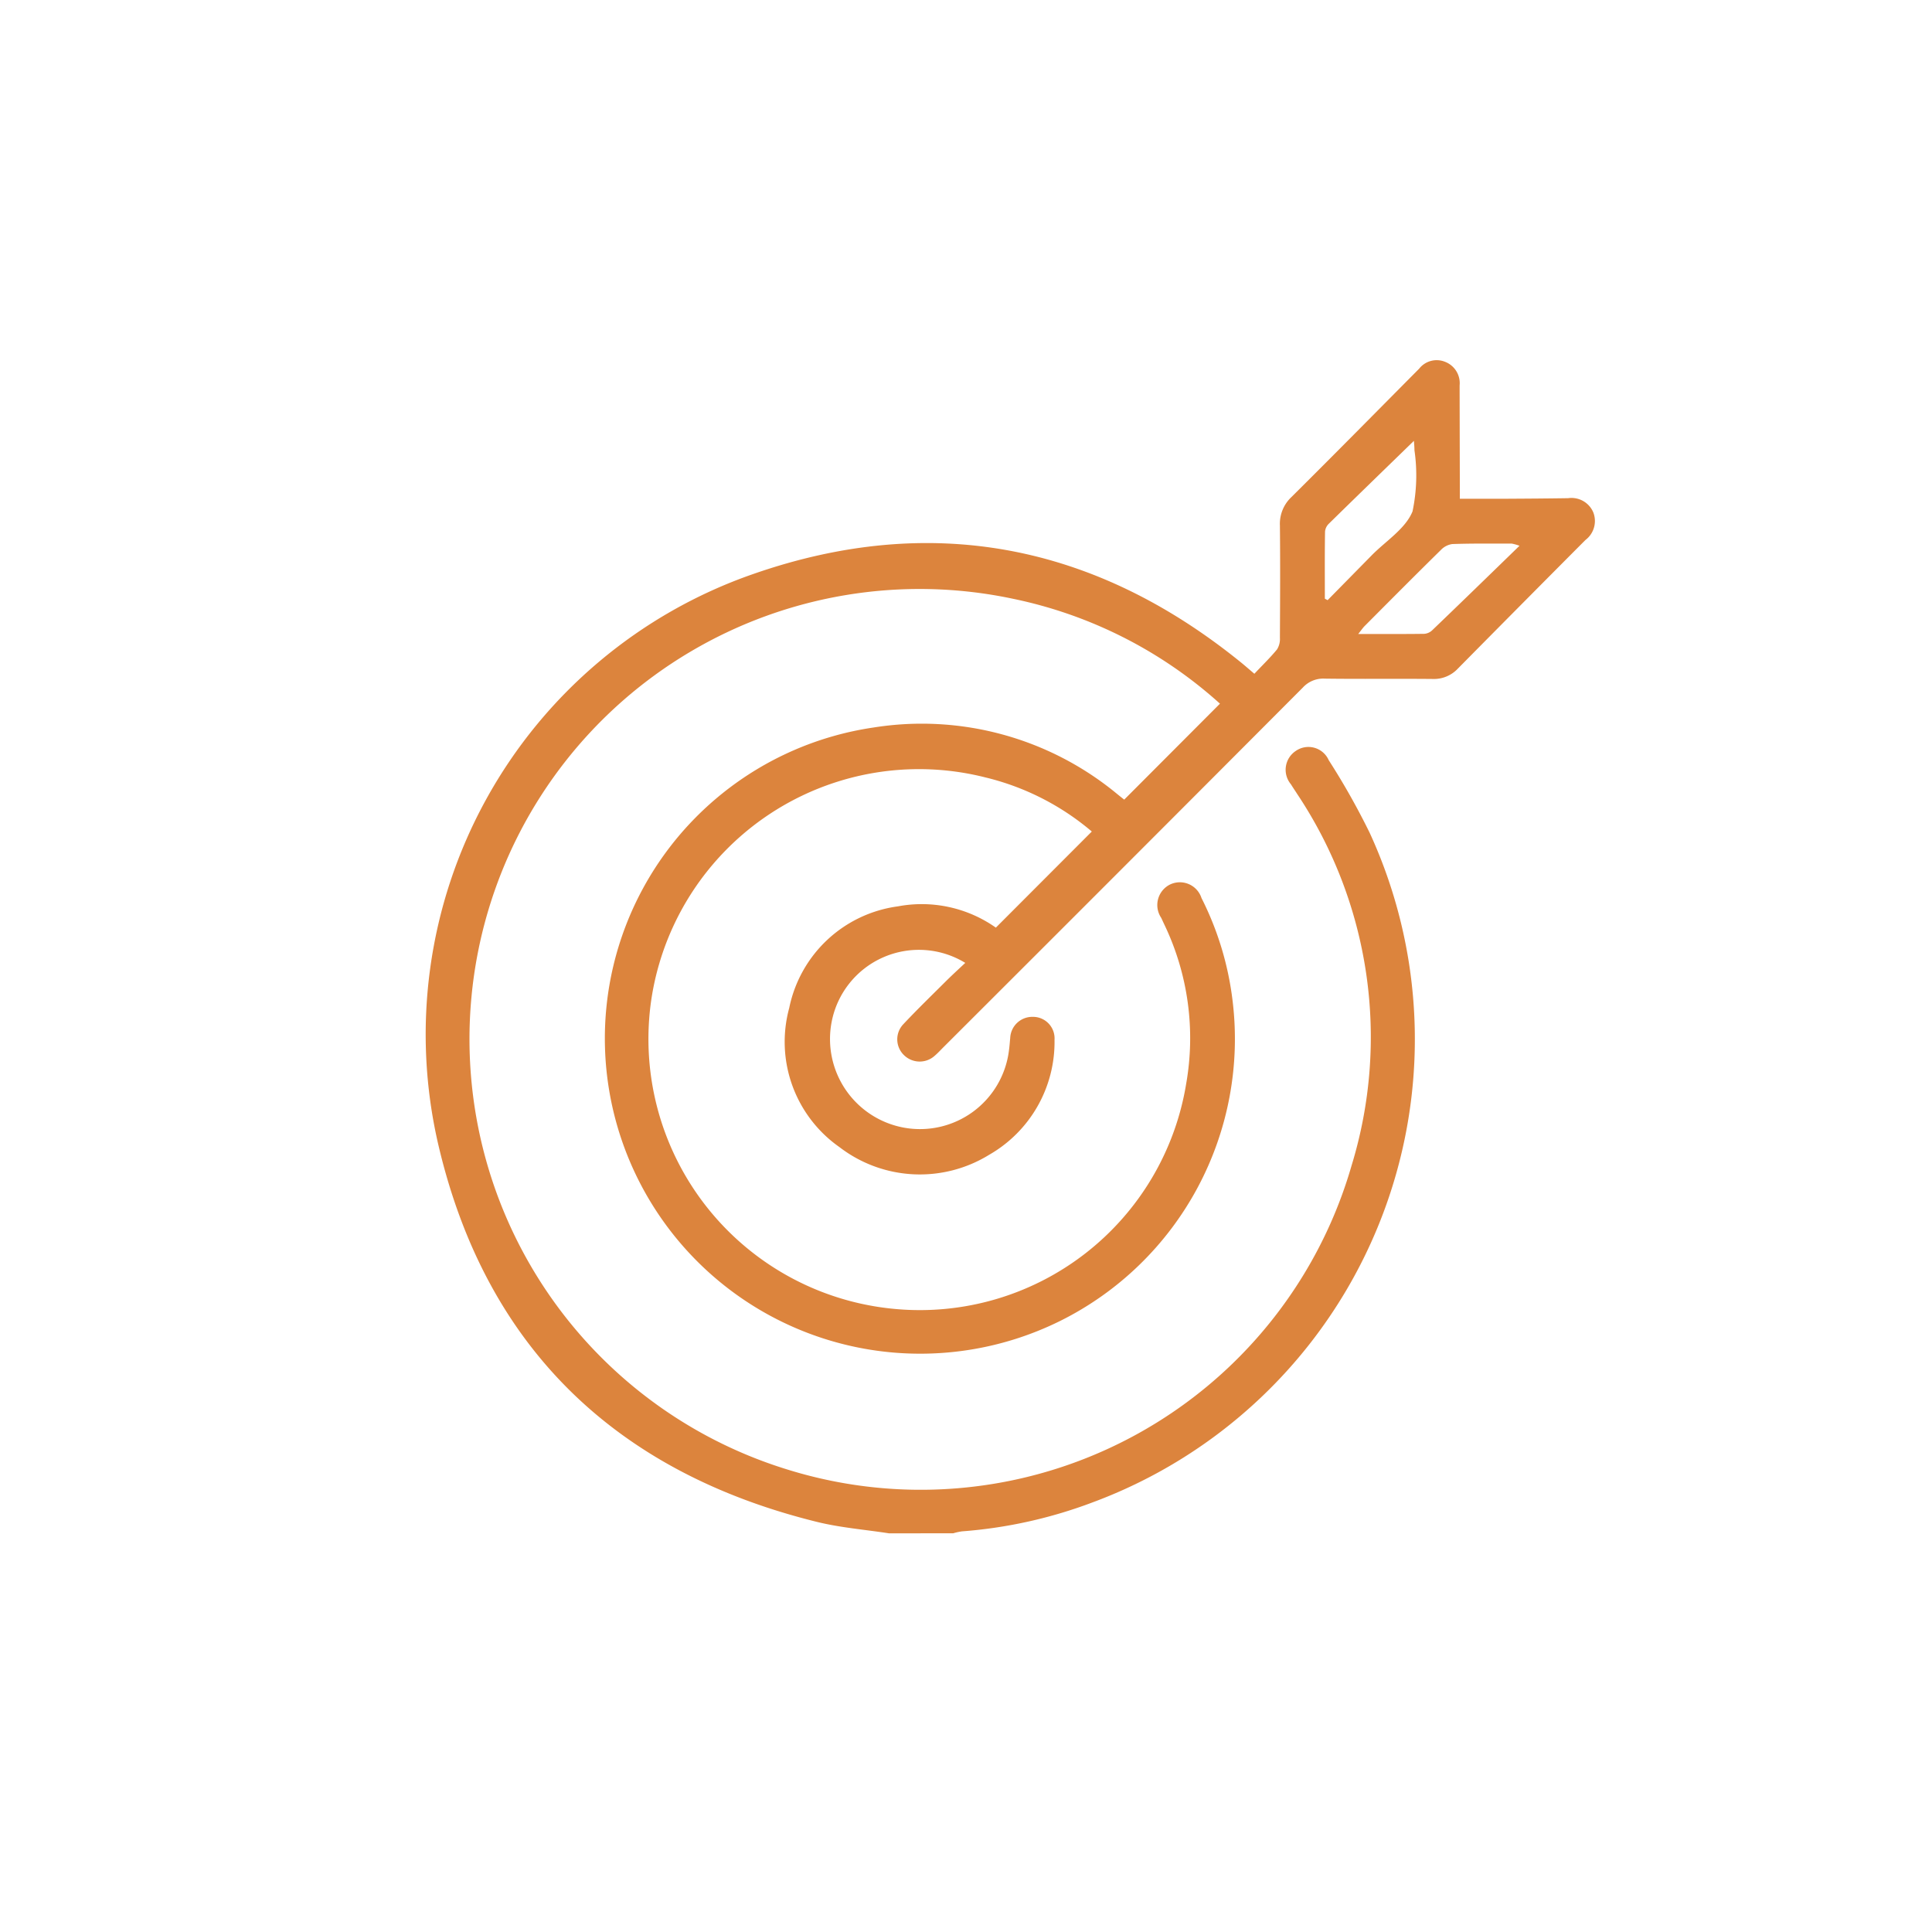
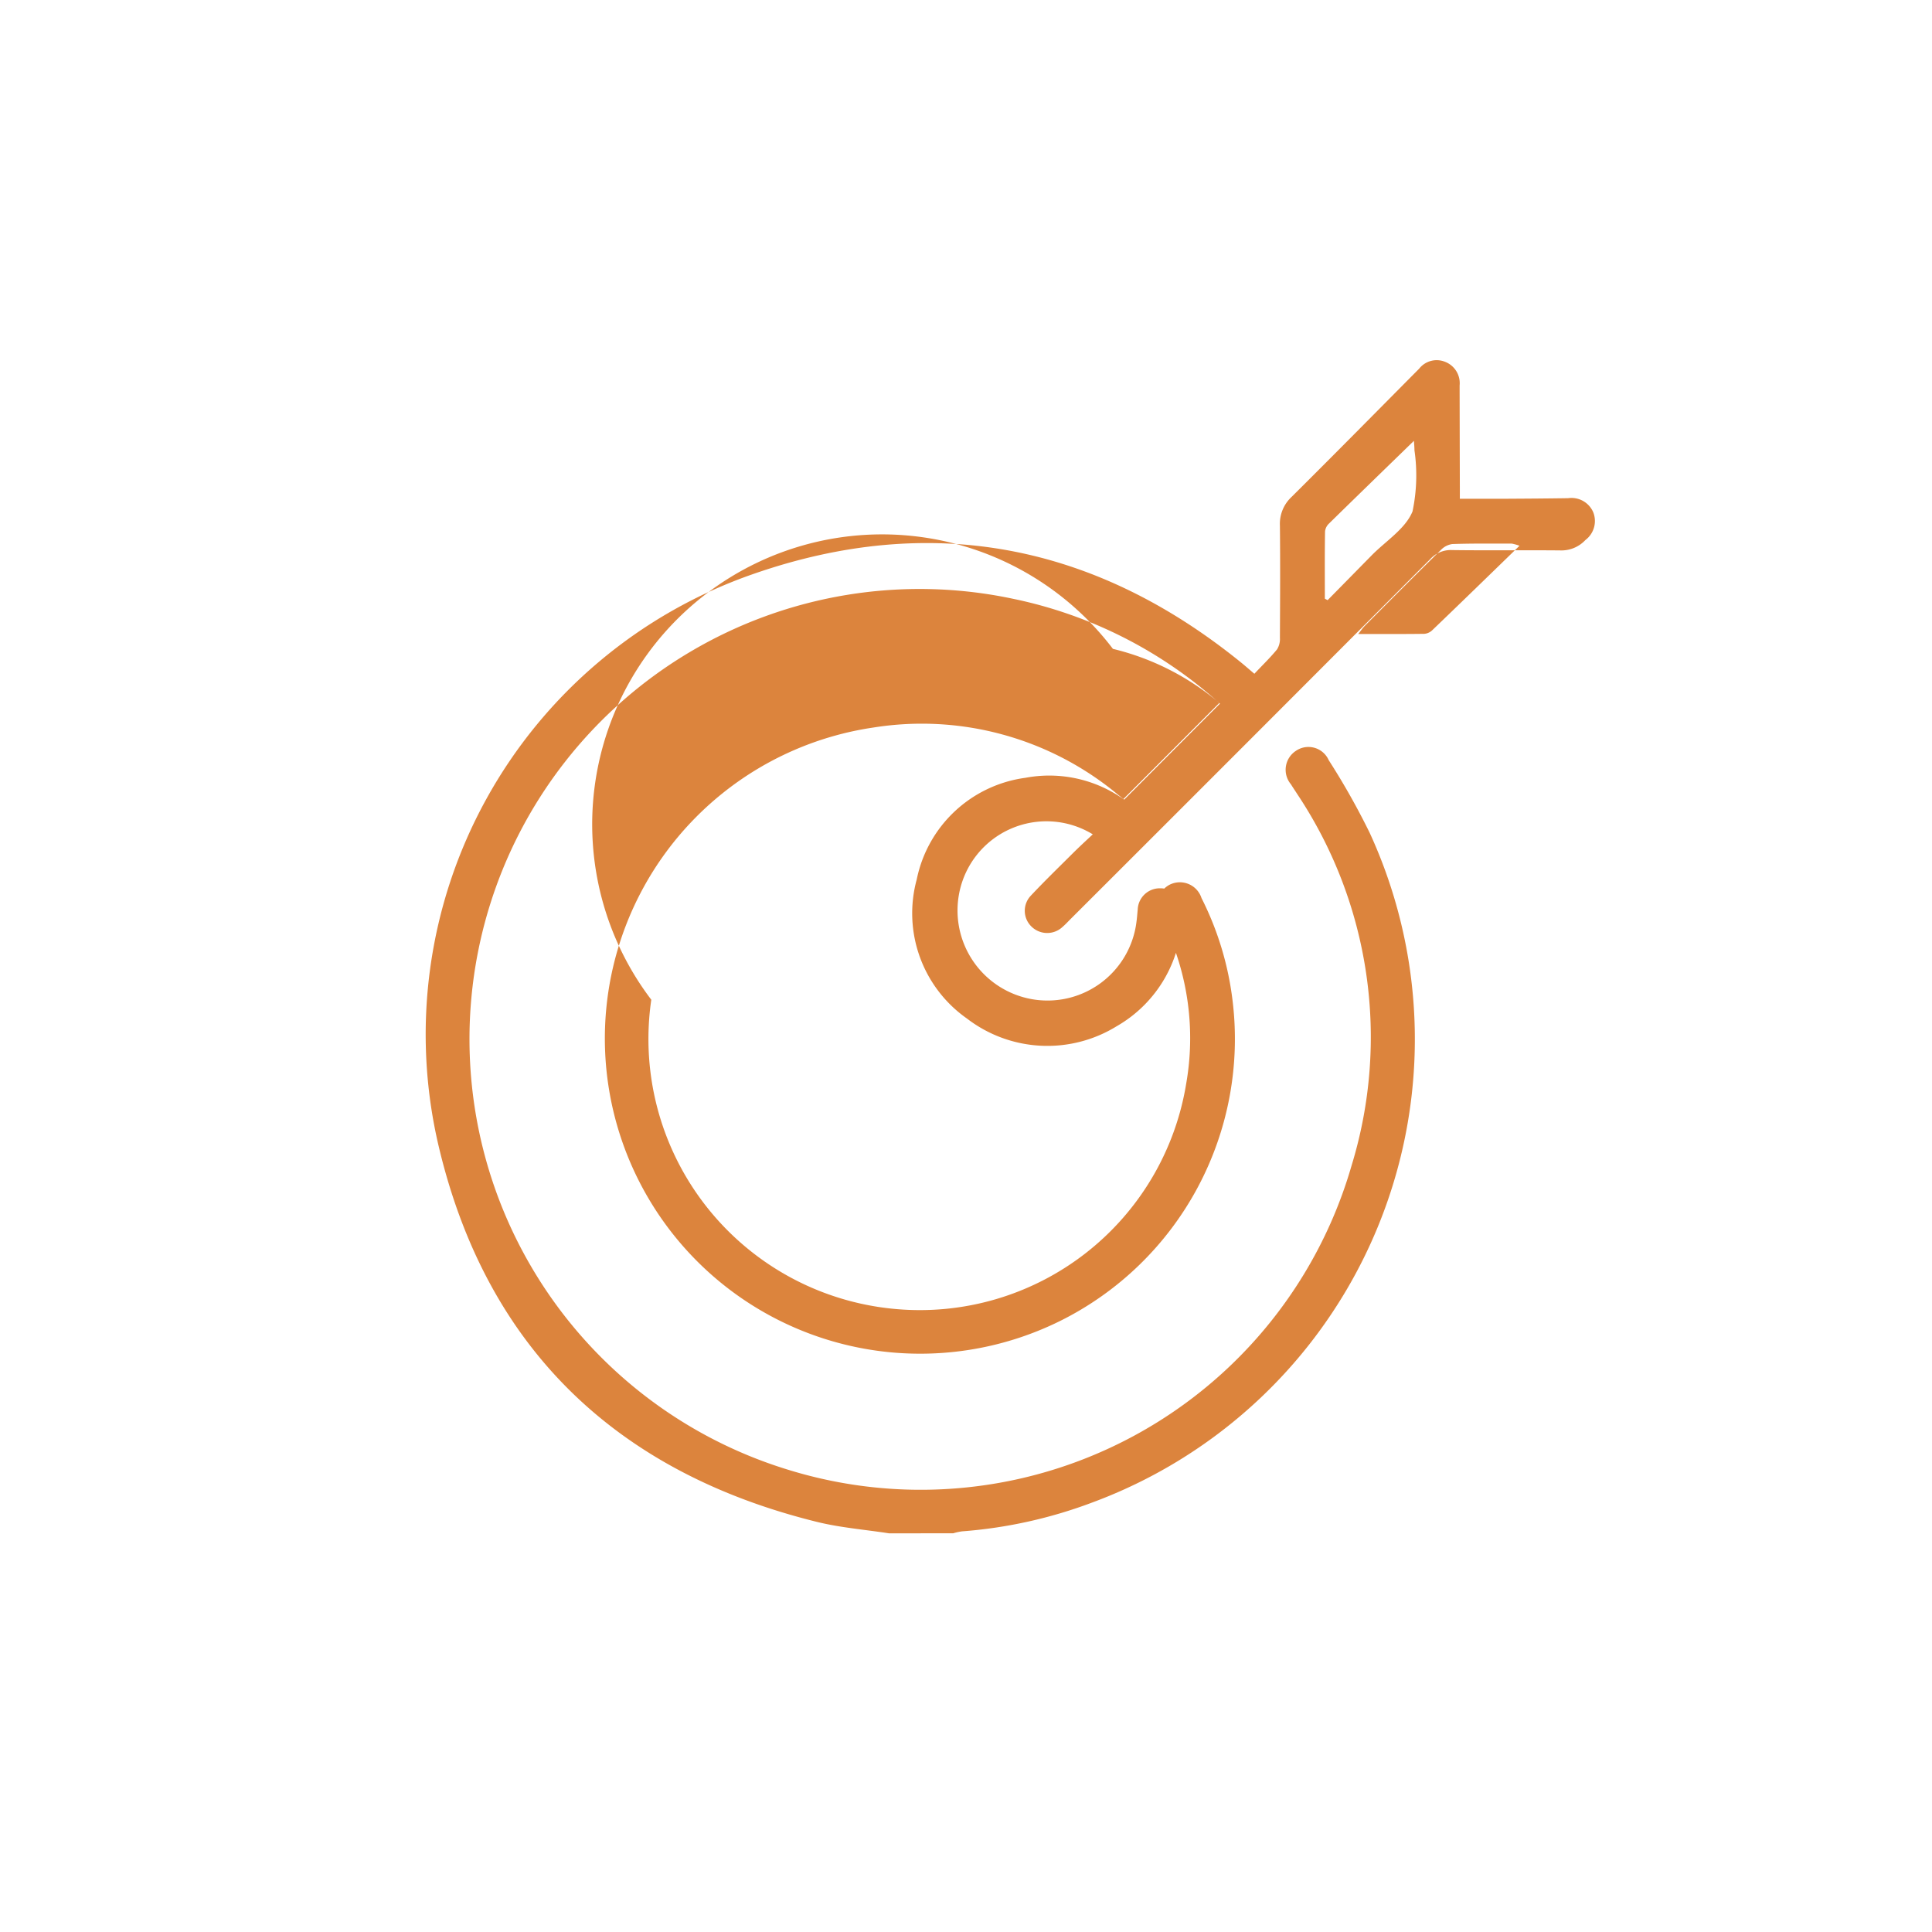
<svg xmlns="http://www.w3.org/2000/svg" width="100" height="100" viewBox="0 0 100 100">
  <g id="Group_8408" data-name="Group 8408" transform="translate(-1534 -1938)">
    <g id="ic_whattoexpect4" transform="translate(1556.027 1956.635)">
-       <path id="Path_12105" data-name="Path 12105" d="M-578.759,403.519c-1.246-.193-2.514-.292-3.733-.593-10.409-2.57-17.124-9.035-19.581-19.463a25.231,25.231,0,0,1,16.291-29.6c9.184-3.2,17.666-1.564,25.242,4.579.211.171.415.351.692.586.4-.427.815-.825,1.175-1.264a1.023,1.023,0,0,0,.147-.6c.01-1.937.02-3.875,0-5.812a1.9,1.9,0,0,1,.6-1.474c2.216-2.2,4.409-4.426,6.609-6.643a1.153,1.153,0,0,1,1.338-.354,1.185,1.185,0,0,1,.755,1.223c0,.138,0,.277,0,.415q.005,2.4.011,4.8c0,.194,0,.388,0,.65.854,0,1.659,0,2.463,0,1.048-.006,2.1-.013,3.143-.029a1.225,1.225,0,0,1,1.3.731,1.231,1.231,0,0,1-.406,1.434q-3.306,3.32-6.6,6.654a1.7,1.7,0,0,1-1.318.538c-1.858-.018-3.717.008-5.575-.017a1.43,1.43,0,0,0-1.136.465q-9.295,9.325-18.613,18.626c-.14.14-.273.287-.423.415a1.16,1.16,0,0,1-1.607-.019,1.135,1.135,0,0,1-.033-1.6c.731-.778,1.5-1.522,2.254-2.274.306-.3.626-.595.952-.9a4.6,4.6,0,0,0-6.914,3.045,4.664,4.664,0,0,0,3.757,5.486,4.639,4.639,0,0,0,5.417-3.99c.031-.215.044-.432.066-.648a1.144,1.144,0,0,1,1.164-1.1,1.116,1.116,0,0,1,1.13,1.192,6.728,6.728,0,0,1-3.387,5.95,6.83,6.83,0,0,1-7.745-.4,6.652,6.652,0,0,1-2.6-7.2,6.641,6.641,0,0,1,5.62-5.26,6.655,6.655,0,0,1,5.075,1.1l4.967-4.975a13.339,13.339,0,0,0-5.508-2.8A14.009,14.009,0,0,0-591.063,375.9a14.03,14.03,0,0,0,12.662,16.01,13.967,13.967,0,0,0,15.023-11.659,13.6,13.6,0,0,0-1.115-8.211c-.059-.125-.117-.25-.175-.376a1.186,1.186,0,0,1,.445-1.723,1.177,1.177,0,0,1,1.638.695,15.959,15.959,0,0,1,1.6,5.242,16.3,16.3,0,0,1-8.922,16.651A16.323,16.323,0,0,1-593.242,380.6a16.268,16.268,0,0,1,13.687-18.791,15.865,15.865,0,0,1,12.6,3.438c.124.1.246.2.371.295.014.011.038.01,0,0l4.955-4.966a22.885,22.885,0,0,0-10.691-5.425A23.3,23.3,0,0,0-599.5,371.273a23.308,23.308,0,0,0,15.491,28.946A23.211,23.211,0,0,0-554.822,384.5a22.687,22.687,0,0,0-2.809-19.249c-.106-.167-.219-.329-.323-.5a1.169,1.169,0,0,1,.239-1.722A1.148,1.148,0,0,1-556,363.5a37.588,37.588,0,0,1,2.121,3.761,25.57,25.57,0,0,1-14.362,34.663,24.23,24.23,0,0,1-6.743,1.493,3.033,3.033,0,0,0-.452.1Zm22.555-48.379.147.078q1.141-1.159,2.281-2.319c.733-.746,1.753-1.378,2.114-2.275a9.063,9.063,0,0,0,.1-3.164c0-.178-.02-.356-.028-.488-1.487,1.446-2.948,2.861-4.4,4.286a.655.655,0,0,0-.2.4C-556.21,352.82-556.2,353.98-556.2,355.141Zm10.081-2.736a2.446,2.446,0,0,0-.4-.113c-1.027,0-2.054-.012-3.08.023a1.01,1.01,0,0,0-.591.306c-1.323,1.3-2.632,2.618-3.942,3.933-.1.1-.179.22-.336.416,1.213,0,2.314.007,3.415-.008a.672.672,0,0,0,.412-.183C-549.161,355.356-547.691,353.925-546.122,352.4Z" transform="translate(602.747 -342.789)" fill="#dc843d" />
+       <path id="Path_12105" data-name="Path 12105" d="M-578.759,403.519c-1.246-.193-2.514-.292-3.733-.593-10.409-2.57-17.124-9.035-19.581-19.463a25.231,25.231,0,0,1,16.291-29.6c9.184-3.2,17.666-1.564,25.242,4.579.211.171.415.351.692.586.4-.427.815-.825,1.175-1.264a1.023,1.023,0,0,0,.147-.6c.01-1.937.02-3.875,0-5.812a1.9,1.9,0,0,1,.6-1.474c2.216-2.2,4.409-4.426,6.609-6.643a1.153,1.153,0,0,1,1.338-.354,1.185,1.185,0,0,1,.755,1.223c0,.138,0,.277,0,.415q.005,2.4.011,4.8c0,.194,0,.388,0,.65.854,0,1.659,0,2.463,0,1.048-.006,2.1-.013,3.143-.029a1.225,1.225,0,0,1,1.3.731,1.231,1.231,0,0,1-.406,1.434a1.7,1.7,0,0,1-1.318.538c-1.858-.018-3.717.008-5.575-.017a1.43,1.43,0,0,0-1.136.465q-9.295,9.325-18.613,18.626c-.14.14-.273.287-.423.415a1.16,1.16,0,0,1-1.607-.019,1.135,1.135,0,0,1-.033-1.6c.731-.778,1.5-1.522,2.254-2.274.306-.3.626-.595.952-.9a4.6,4.6,0,0,0-6.914,3.045,4.664,4.664,0,0,0,3.757,5.486,4.639,4.639,0,0,0,5.417-3.99c.031-.215.044-.432.066-.648a1.144,1.144,0,0,1,1.164-1.1,1.116,1.116,0,0,1,1.13,1.192,6.728,6.728,0,0,1-3.387,5.95,6.83,6.83,0,0,1-7.745-.4,6.652,6.652,0,0,1-2.6-7.2,6.641,6.641,0,0,1,5.62-5.26,6.655,6.655,0,0,1,5.075,1.1l4.967-4.975a13.339,13.339,0,0,0-5.508-2.8A14.009,14.009,0,0,0-591.063,375.9a14.03,14.03,0,0,0,12.662,16.01,13.967,13.967,0,0,0,15.023-11.659,13.6,13.6,0,0,0-1.115-8.211c-.059-.125-.117-.25-.175-.376a1.186,1.186,0,0,1,.445-1.723,1.177,1.177,0,0,1,1.638.695,15.959,15.959,0,0,1,1.6,5.242,16.3,16.3,0,0,1-8.922,16.651A16.323,16.323,0,0,1-593.242,380.6a16.268,16.268,0,0,1,13.687-18.791,15.865,15.865,0,0,1,12.6,3.438c.124.1.246.2.371.295.014.011.038.01,0,0l4.955-4.966a22.885,22.885,0,0,0-10.691-5.425A23.3,23.3,0,0,0-599.5,371.273a23.308,23.308,0,0,0,15.491,28.946A23.211,23.211,0,0,0-554.822,384.5a22.687,22.687,0,0,0-2.809-19.249c-.106-.167-.219-.329-.323-.5a1.169,1.169,0,0,1,.239-1.722A1.148,1.148,0,0,1-556,363.5a37.588,37.588,0,0,1,2.121,3.761,25.57,25.57,0,0,1-14.362,34.663,24.23,24.23,0,0,1-6.743,1.493,3.033,3.033,0,0,0-.452.1Zm22.555-48.379.147.078q1.141-1.159,2.281-2.319c.733-.746,1.753-1.378,2.114-2.275a9.063,9.063,0,0,0,.1-3.164c0-.178-.02-.356-.028-.488-1.487,1.446-2.948,2.861-4.4,4.286a.655.655,0,0,0-.2.4C-556.21,352.82-556.2,353.98-556.2,355.141Zm10.081-2.736a2.446,2.446,0,0,0-.4-.113c-1.027,0-2.054-.012-3.08.023a1.01,1.01,0,0,0-.591.306c-1.323,1.3-2.632,2.618-3.942,3.933-.1.1-.179.22-.336.416,1.213,0,2.314.007,3.415-.008a.672.672,0,0,0,.412-.183C-549.161,355.356-547.691,353.925-546.122,352.4Z" transform="translate(602.747 -342.789)" fill="#dc843d" />
    </g>
  </g>
</svg>